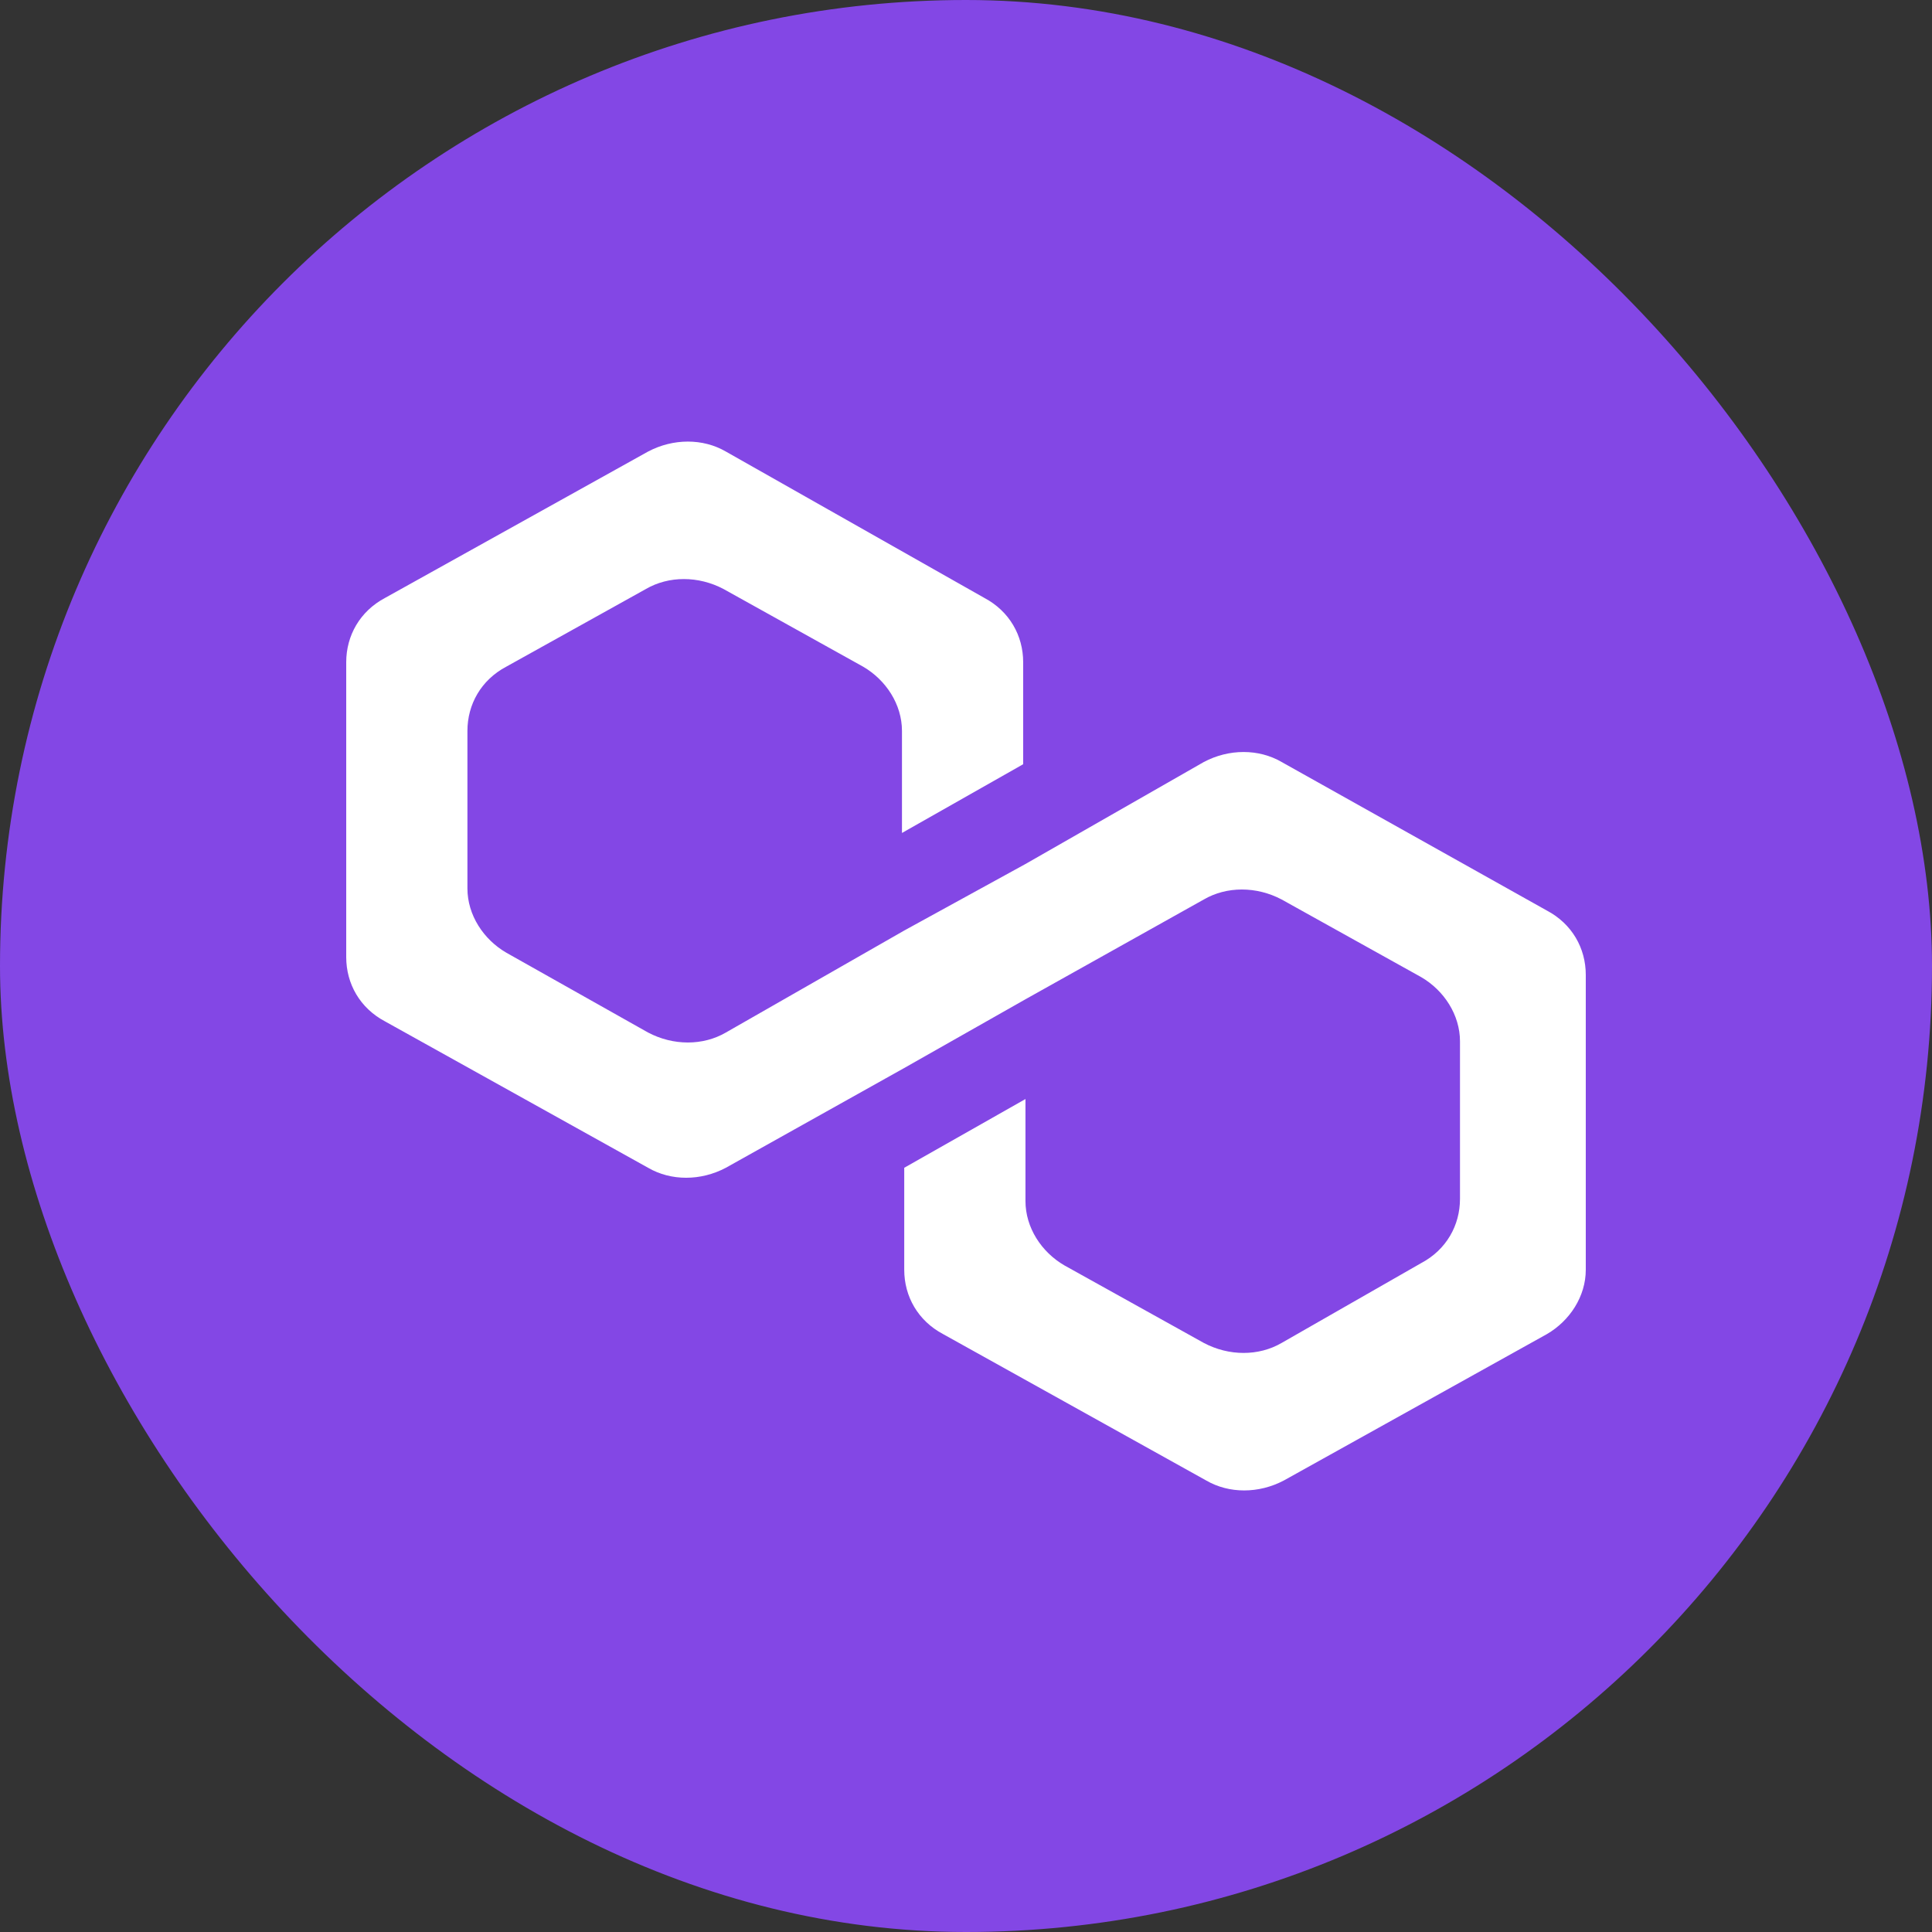
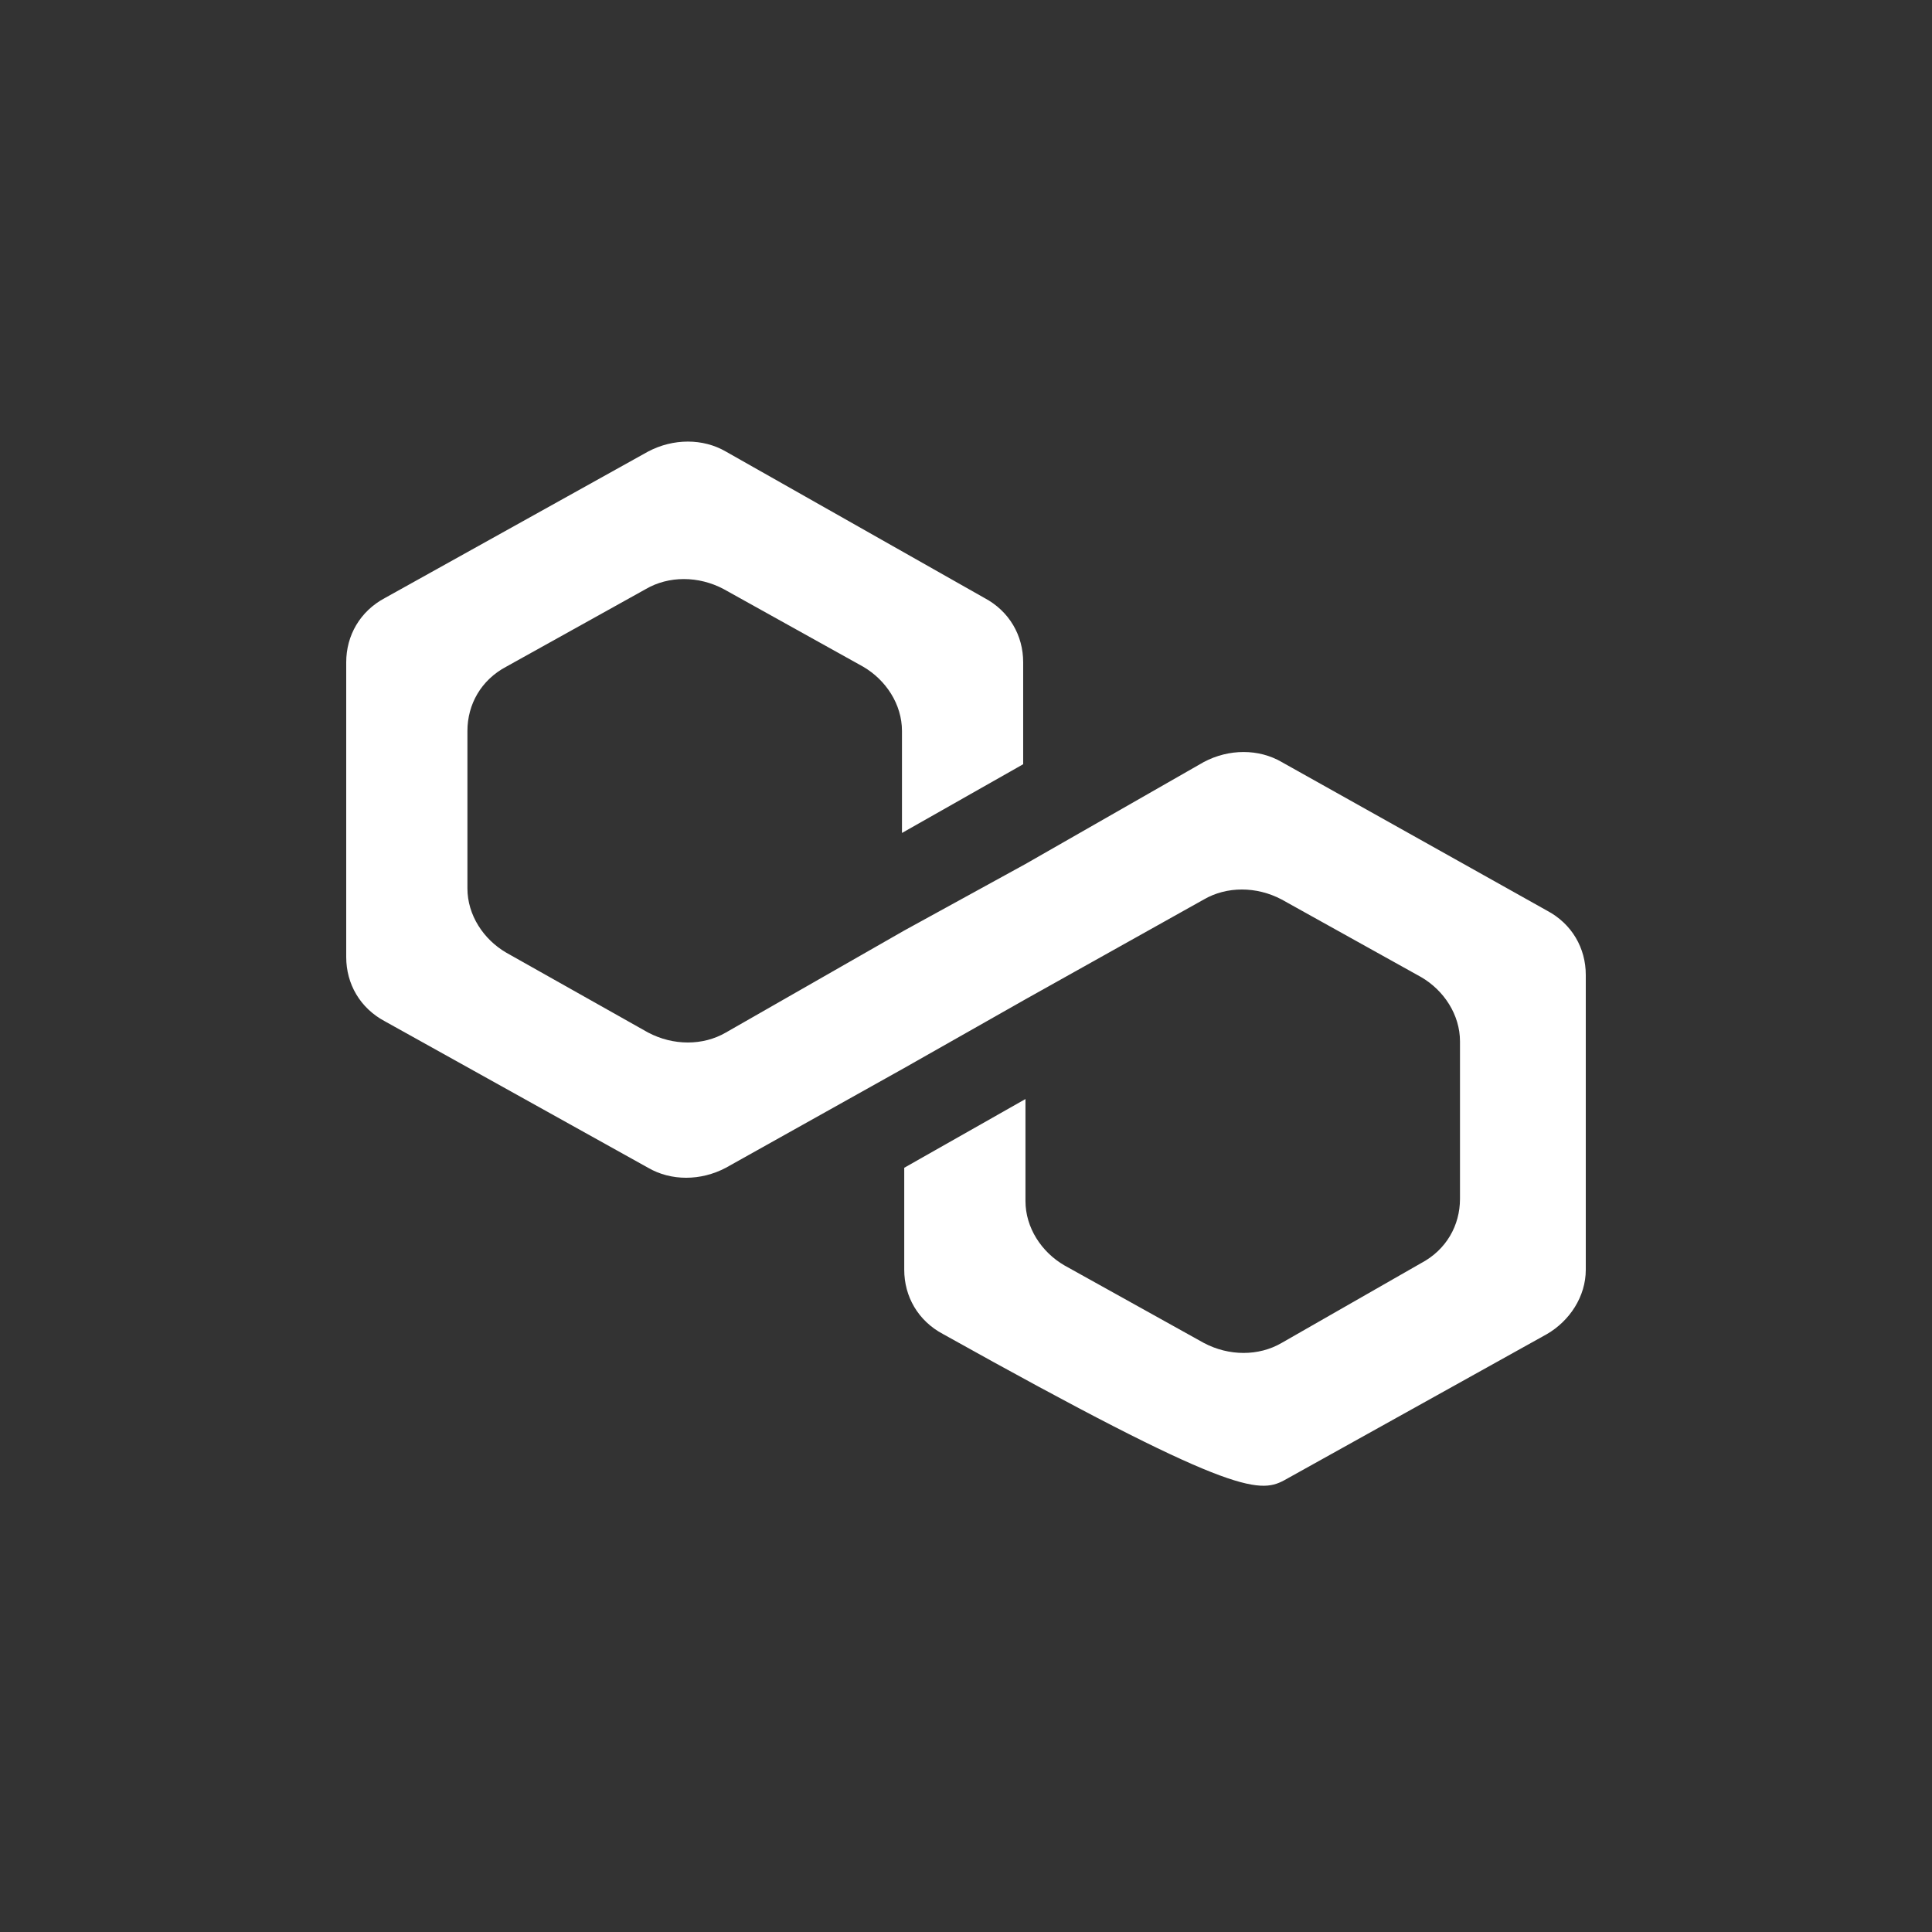
<svg xmlns="http://www.w3.org/2000/svg" width="64" height="64" viewBox="0 0 64 64" fill="none">
  <rect x="0" y="0" width="64" height="64" fill="#333333" stroke="none" />
-   <rect width="64" height="64" rx="32" fill="#8347E5" />
-   <path d="M42.455 25.242C41.697 24.801 40.712 24.801 39.879 25.242L33.97 28.621L29.954 30.825L24.045 34.204C23.288 34.644 22.303 34.644 21.469 34.204L16.772 31.559C16.015 31.119 15.484 30.311 15.484 29.429V24.214C15.484 23.332 15.939 22.524 16.772 22.084L21.394 19.513C22.151 19.072 23.136 19.072 23.97 19.513L28.591 22.084C29.348 22.524 29.879 23.332 29.879 24.214V27.593L33.894 25.316V21.937C33.894 21.055 33.439 20.247 32.606 19.806L24.045 14.958C23.288 14.518 22.303 14.518 21.469 14.958L12.757 19.806C11.924 20.247 11.469 21.055 11.469 21.937V31.706C11.469 32.588 11.924 33.396 12.757 33.836L21.469 38.684C22.227 39.125 23.212 39.125 24.045 38.684L29.954 35.379L33.97 33.102L39.879 29.796C40.637 29.356 41.621 29.356 42.455 29.796L47.076 32.367C47.834 32.808 48.364 33.616 48.364 34.498V39.713C48.364 40.594 47.91 41.402 47.076 41.843L42.455 44.487C41.697 44.928 40.712 44.928 39.879 44.487L35.258 41.917C34.5 41.476 33.97 40.668 33.97 39.786V36.407L29.954 38.684V42.063C29.954 42.945 30.409 43.753 31.242 44.194L39.955 49.042C40.712 49.483 41.697 49.483 42.531 49.042L51.243 44.194C52.001 43.753 52.531 42.945 52.531 42.063V32.294C52.531 31.412 52.076 30.604 51.243 30.164L42.455 25.242Z" fill="white" />
+   <path d="M42.455 25.242C41.697 24.801 40.712 24.801 39.879 25.242L33.97 28.621L29.954 30.825L24.045 34.204C23.288 34.644 22.303 34.644 21.469 34.204L16.772 31.559C16.015 31.119 15.484 30.311 15.484 29.429V24.214C15.484 23.332 15.939 22.524 16.772 22.084L21.394 19.513C22.151 19.072 23.136 19.072 23.97 19.513L28.591 22.084C29.348 22.524 29.879 23.332 29.879 24.214V27.593L33.894 25.316V21.937C33.894 21.055 33.439 20.247 32.606 19.806L24.045 14.958C23.288 14.518 22.303 14.518 21.469 14.958L12.757 19.806C11.924 20.247 11.469 21.055 11.469 21.937V31.706C11.469 32.588 11.924 33.396 12.757 33.836L21.469 38.684C22.227 39.125 23.212 39.125 24.045 38.684L29.954 35.379L33.97 33.102L39.879 29.796C40.637 29.356 41.621 29.356 42.455 29.796L47.076 32.367C47.834 32.808 48.364 33.616 48.364 34.498V39.713C48.364 40.594 47.91 41.402 47.076 41.843L42.455 44.487C41.697 44.928 40.712 44.928 39.879 44.487L35.258 41.917C34.5 41.476 33.97 40.668 33.97 39.786V36.407L29.954 38.684V42.063C29.954 42.945 30.409 43.753 31.242 44.194C40.712 49.483 41.697 49.483 42.531 49.042L51.243 44.194C52.001 43.753 52.531 42.945 52.531 42.063V32.294C52.531 31.412 52.076 30.604 51.243 30.164L42.455 25.242Z" fill="white" />
</svg>